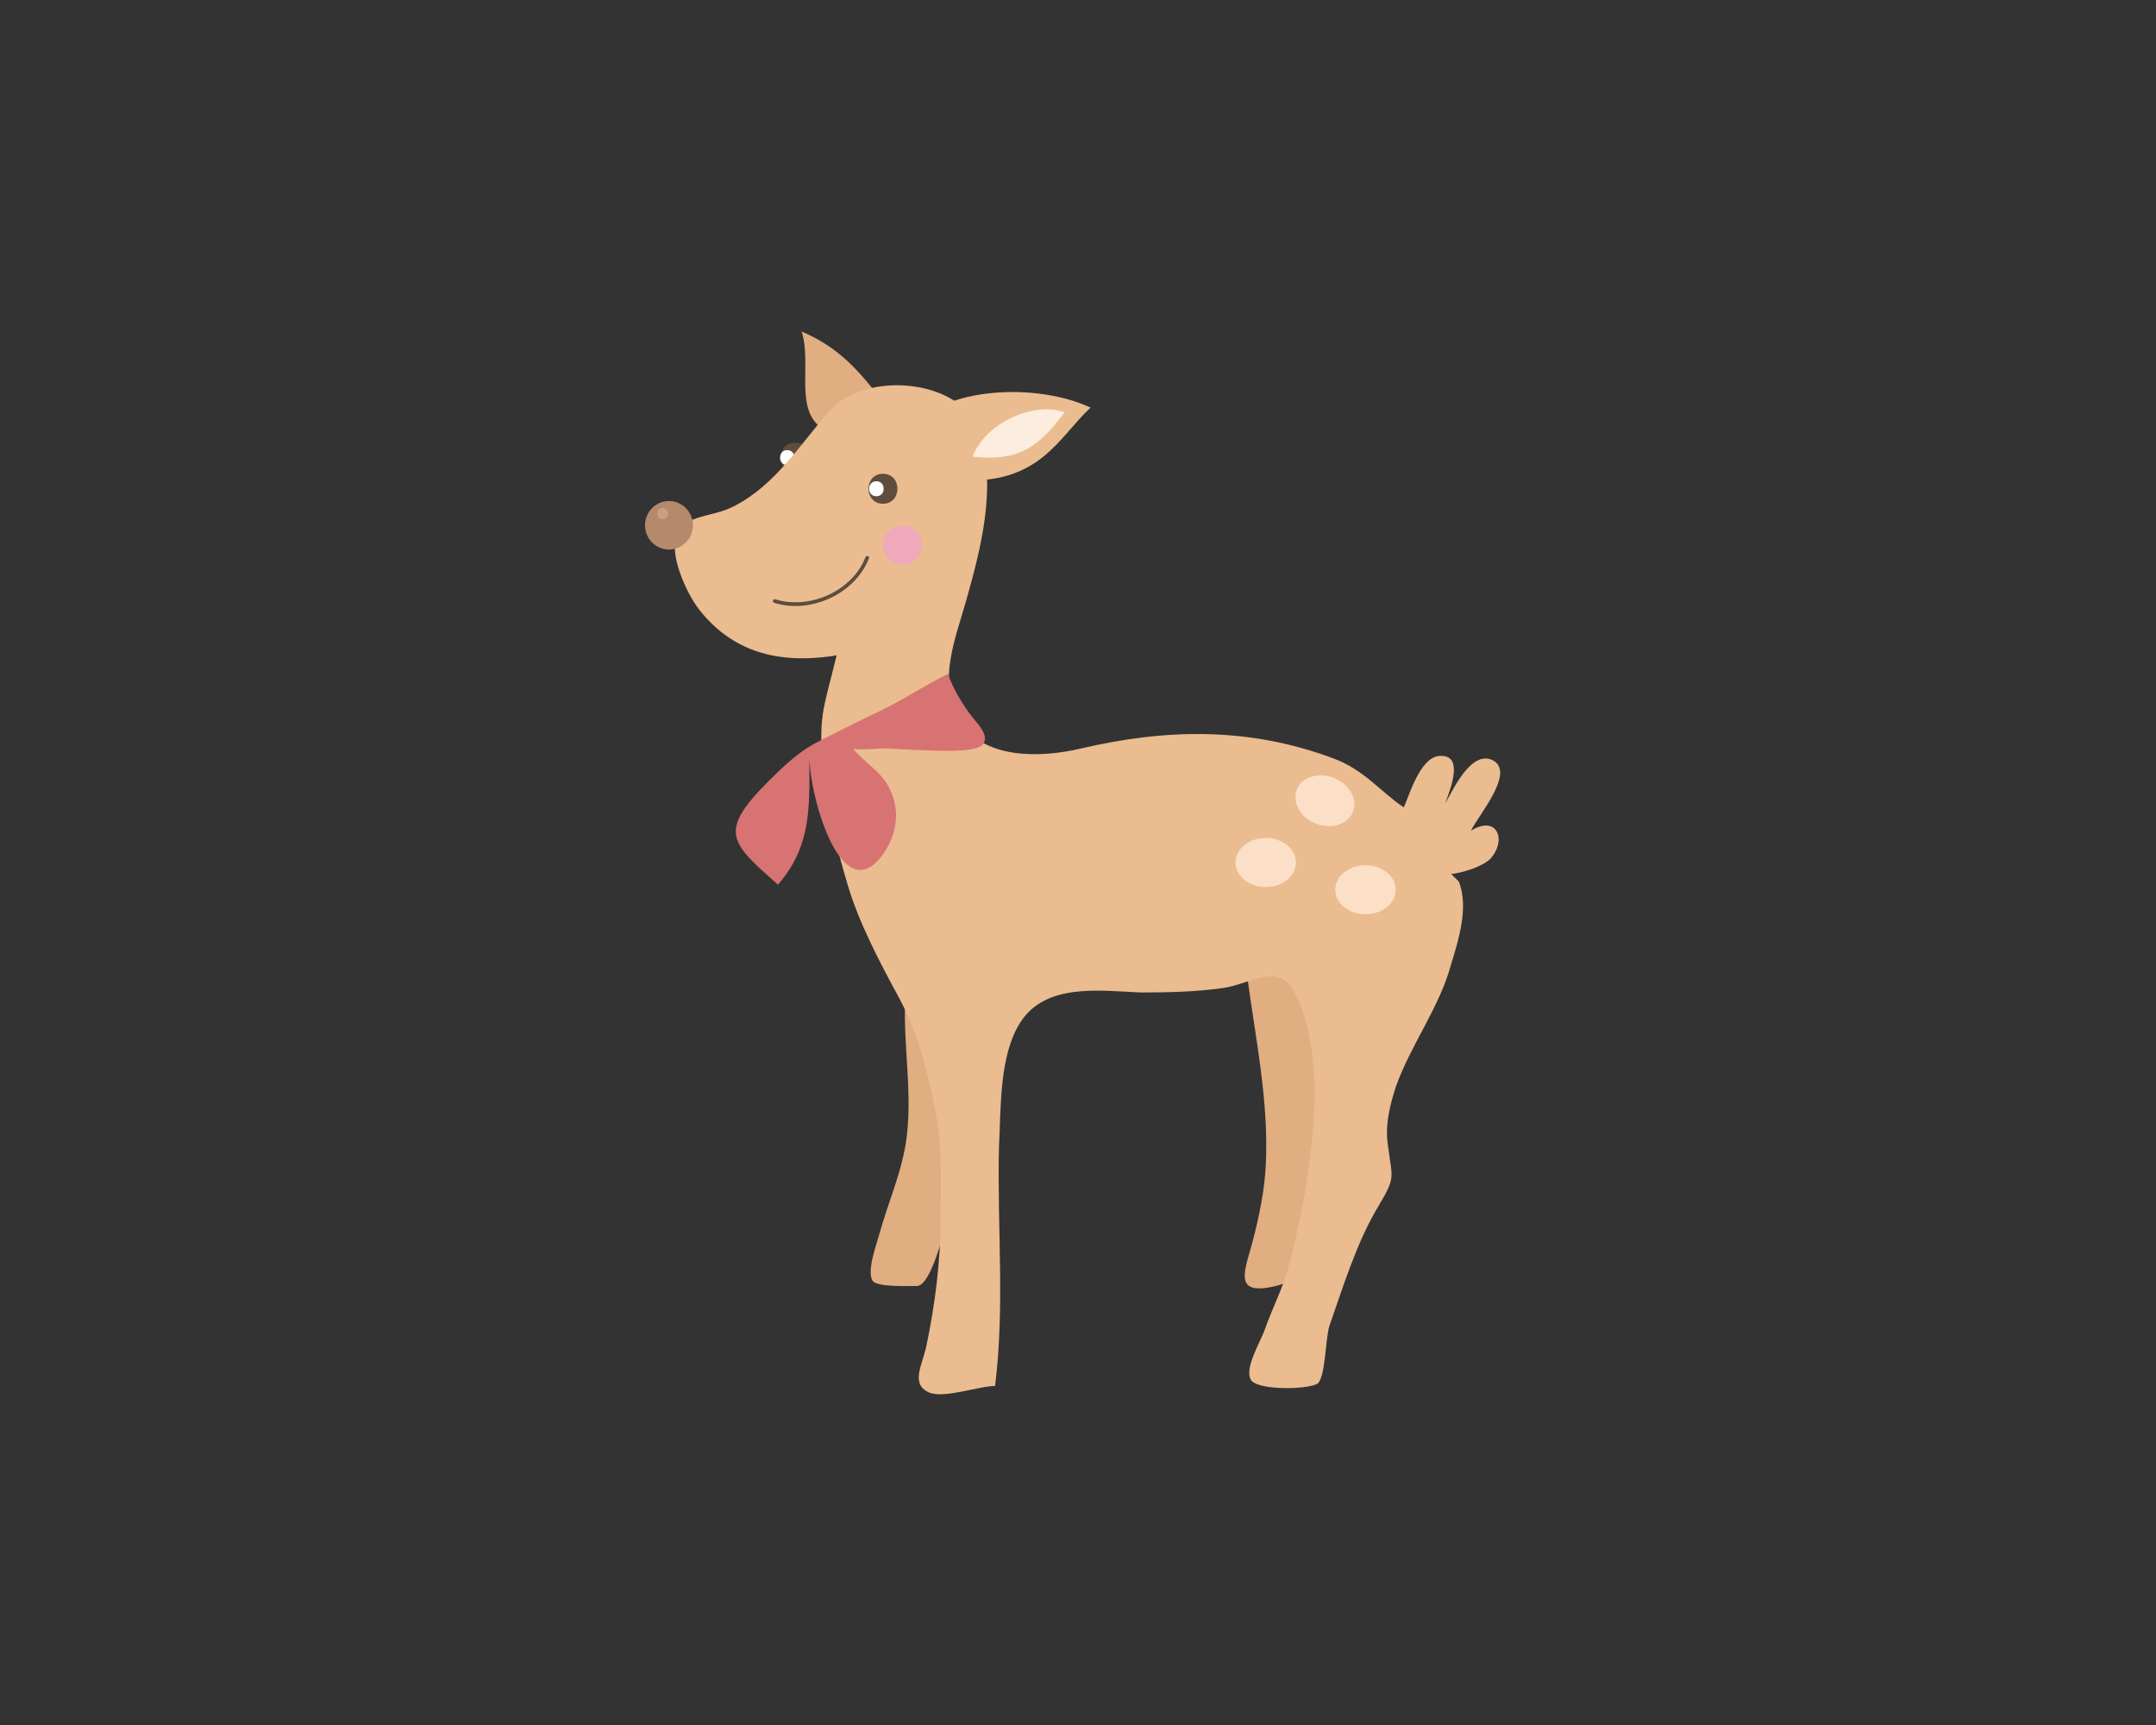
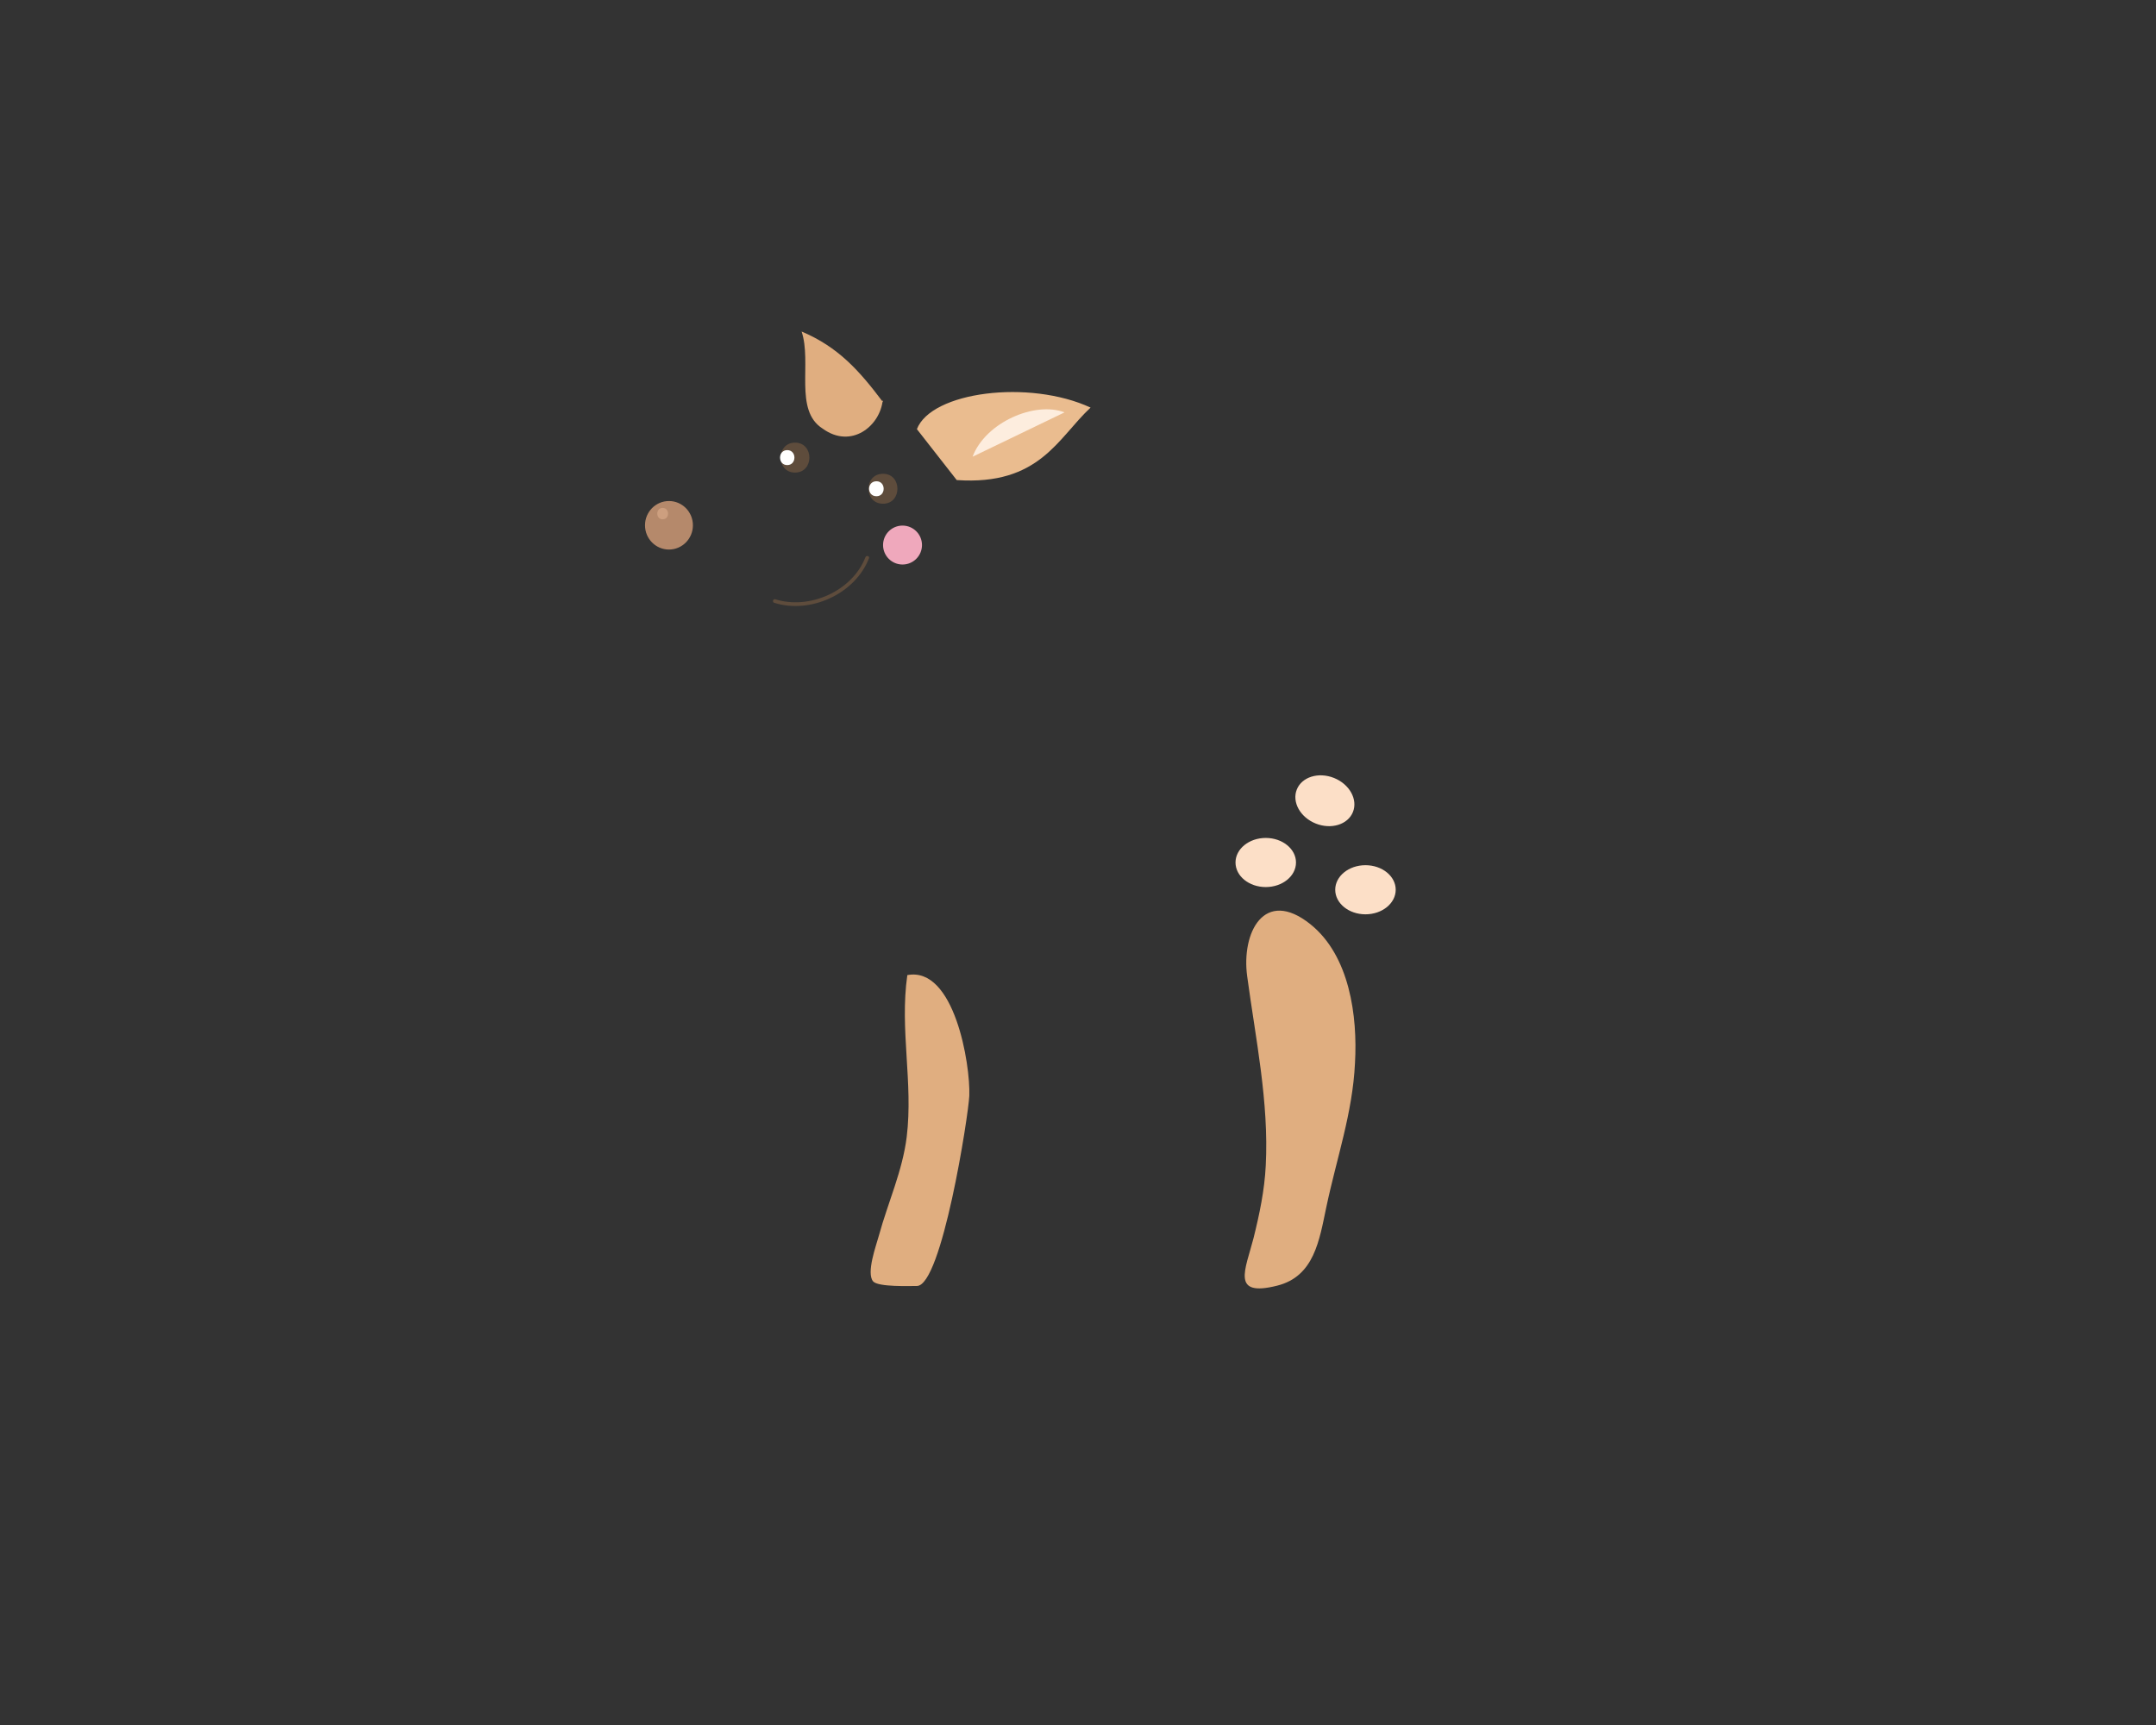
<svg xmlns="http://www.w3.org/2000/svg" version="1.1" id="Capa_1" x="0px" y="0px" viewBox="0 0 720 576" style="enable-background:new 0 0 720 576;" xml:space="preserve">
  <rect x="0" y="0" width="720" height="576" fill="#333333" stroke="none" />
  <style type="text/css">
	.st0{fill:#5E4C3C;}
	.st1{fill:#FFFFFF;}
	.st2{fill:#E0AE80;}
	.st3{fill:#EABC8F;}
	.st4{fill:#B5896B;}
	.st5{fill:#FDEDDE;}
	.st6{fill:#FCDFC7;}
	.st7{fill:#EFA8BC;}
	.st8{fill:#D77373;}
	.st9{fill:#CD9F7F;}
</style>
  <g>
    <g>
      <g>
        <path class="st0" d="M265.5,157.8c6.4,0,6.4-10,0-10C259.1,147.8,259.1,157.8,265.5,157.8L265.5,157.8z" />
      </g>
    </g>
    <g>
      <g>
        <path class="st1" d="M262.9,155.3c3.2,0,3.2-5,0-5C259.7,150.3,259.7,155.3,262.9,155.3L262.9,155.3z" />
      </g>
    </g>
    <g>
      <path class="st2" d="M294.9,134.3c-7.9-10.5-14.9-18.4-27.2-23.6c3.5,10.5-2.6,26.3,7,32.4c9.6,7,19.3-0.9,20.1-9.6" />
    </g>
    <g>
      <path class="st2" d="M442.9,403.2c3.5-16.6,8.8-31.5,9.6-48.2c0.9-15.8-1.8-35.9-14.9-46.4c-15.4-12.3-23.1,2.8-21.1,17.4    c2.8,20.8,7.3,42,6.2,63.2c-0.4,8.2-2.1,16.3-4.1,24.3c-2.7,10.5-7.6,19.7,7.9,15.8C438.9,426.2,440.6,414.1,442.9,403.2z" />
    </g>
    <g>
      <path class="st2" d="M306.2,429.4c8.3,0,17.2-56.8,17.5-63.5c0.4-10.5-5-43.3-20.7-40.3c-2.6,18.2,2,35.9-0.2,54    c-1.4,11.4-6.3,22-9.3,33c-0.9,3.3-4.3,12.5-1.9,15.3C293.4,429.8,303.8,429.4,306.2,429.4z" />
    </g>
    <g>
-       <path class="st3" d="M279.4,218.8c-4.6,19.1-6.3,19.9-4.3,40.3c1.3,11.8,4.6,25,7.9,36.1c3.9,13.2,10.9,26.3,17.4,38.3    c6.4,11.9,9.4,24.7,12.1,38.1c2.3,11.3,1.6,23.5,1.6,35.3c0,14.3-1.8,28.4-4.7,42.4c-1.4,6.6-5.4,12.7,0.7,15.6    c5,2.3,16.6-2.1,22.2-2.1c3.3-26.3,0.7-52.6,1.3-79.5c0.7-13.1,0-30.9,7.2-42c8.5-13.1,26.3-10.5,40.1-9.9    c9.2,0,18.5-0.2,27.6-1.5c8.9-1.3,18.2-8.4,23.3,0.7c8,14.1,7.9,35.2,6.3,50.7c-1.4,14.2-4.2,28.2-7.9,42    c-1.9,7.1-5.4,13.7-7.8,20.6c-1.3,3.9-6.9,12.8-4.7,16.8c2,3.6,18.9,3.4,22.3,1.3c2.6-2,2.6-14.5,3.9-19.1    c4.6-13.1,9.2-28.2,16.4-40.1c5.9-9.9,4.6-9.2,3.3-19.7c-1.3-7.2,0.7-14.5,2.6-20.4c5.3-14.5,14.5-26.3,18.4-40.7    c2.6-8.5,5.9-19.1,2.6-27.6l-2.6-2.6c2.6,0,11.8-2.6,13.8-5.9c4.6-5.9,1.3-13.8-7.2-8.5c2.6-5.3,15.1-19.7,7.2-23.6    c-7.2-3.3-13.1,9.9-15.8,14.5c2-5.3,6.6-17.1-2.6-15.8c-5.9,1.3-9.2,12.5-11.2,17.1c-7.9-5.3-13.1-12.5-23.6-16.4    c-28.2-10.5-55.8-9.9-84.1-3.3c-13.4,3.2-33,3.9-40.9-9.7c-7.2-12.5-1.1-27.1,2.5-39.8c5-17.8,9.9-36.8,4.8-55.1    c-5.3-19.1-38.5-21.7-50.4-8.2c-9.9,11.2-18,24.8-32.1,32c-8,4.1-17.8,2.3-19.5,11.6c-1.1,6.4,3.9,17.5,7.8,22.6    c14.7,19,35.8,18.7,56.1,13.4" />
-     </g>
+       </g>
    <g>
      <path class="st3" d="M306.2,143.3c4.8-12.5,37.5-16.7,58-7.2c-10.9,10.1-17,26.1-44.7,24.2" />
    </g>
    <ellipse class="st4" cx="223.4" cy="175.4" rx="8" ry="8.1" />
    <g>
      <g>
        <path class="st3" d="M323.8,146.5c6.6-7.7,16.2-6.3,25.4-6.3c3.2,0,3.2-5,0-5c-10.6-0.1-21.3-1-28.9,7.7     C318.1,145.4,321.7,149,323.8,146.5L323.8,146.5z" />
      </g>
    </g>
    <g>
-       <path class="st5" d="M324.8,152.5c4.3-11.5,20.9-18.6,30.7-14.8l0,0C346.6,149.7,339.8,154.1,324.8,152.5" />
+       <path class="st5" d="M324.8,152.5c4.3-11.5,20.9-18.6,30.7-14.8l0,0" />
    </g>
    <ellipse class="st6" cx="456" cy="297.1" rx="10.1" ry="8.2" />
    <ellipse transform="matrix(0.372 -0.928 0.928 0.372 29.65 578.64)" class="st6" cx="442.6" cy="267.4" rx="8.2" ry="10.1" />
    <ellipse class="st6" cx="422.7" cy="288" rx="10.1" ry="8.2" />
    <g>
      <g>
        <path class="st0" d="M294.9,168.2c6.4,0,6.4-10,0-10C288.4,158.2,288.4,168.2,294.9,168.2L294.9,168.2z" />
      </g>
    </g>
    <g>
      <g>
        <path class="st1" d="M292.7,165.7c3.2,0,3.2-5,0-5C289.4,160.7,289.4,165.7,292.7,165.7L292.7,165.7z" />
      </g>
    </g>
    <g>
      <g>
        <path class="st0" d="M258.6,201.3c12.1,3.8,27-3,31.6-14.9c0.3-0.7-0.9-1.1-1.2-0.3c-4.4,11.3-18.7,17.6-30.1,14     C258.1,199.9,257.8,201.1,258.6,201.3L258.6,201.3z" />
      </g>
    </g>
    <ellipse class="st7" cx="301.4" cy="182" rx="6.5" ry="6.5" />
    <g>
-       <path class="st8" d="M294.1,237.3c7.7-3.7,14.8-8.5,22.5-12.3c1.4,4.6,5.3,11,8.4,14.8c1.9,2.3,5.7,6.3,3,9    c-2.7,2.7-16.5,1.8-20,1.7c-4-0.1-8-0.4-12.1-0.6c-1.4-0.1-10.4,0.8-11.1,0c4.4,5.4,10.2,7.9,12.9,14.8c2.7,6.6,1.7,13.4-2,19.3    c-14,21.9-25.4-17.5-25.4-31.5c0,16.6,0.9,29.8-10.5,42.9c-15.8-14-20.1-17.5-3.5-34.2c4.7-4.7,9.6-9.5,15.5-12.8    C279.2,244.5,286.6,240.9,294.1,237.3z" />
-     </g>
+       </g>
    <g>
      <path class="st4" d="M221.3,171.5" />
      <g>
        <path class="st9" d="M221.3,173.4c2.4,0,2.4-3.8,0-3.8C218.9,169.6,218.9,173.4,221.3,173.4L221.3,173.4z" />
      </g>
    </g>
  </g>
</svg>